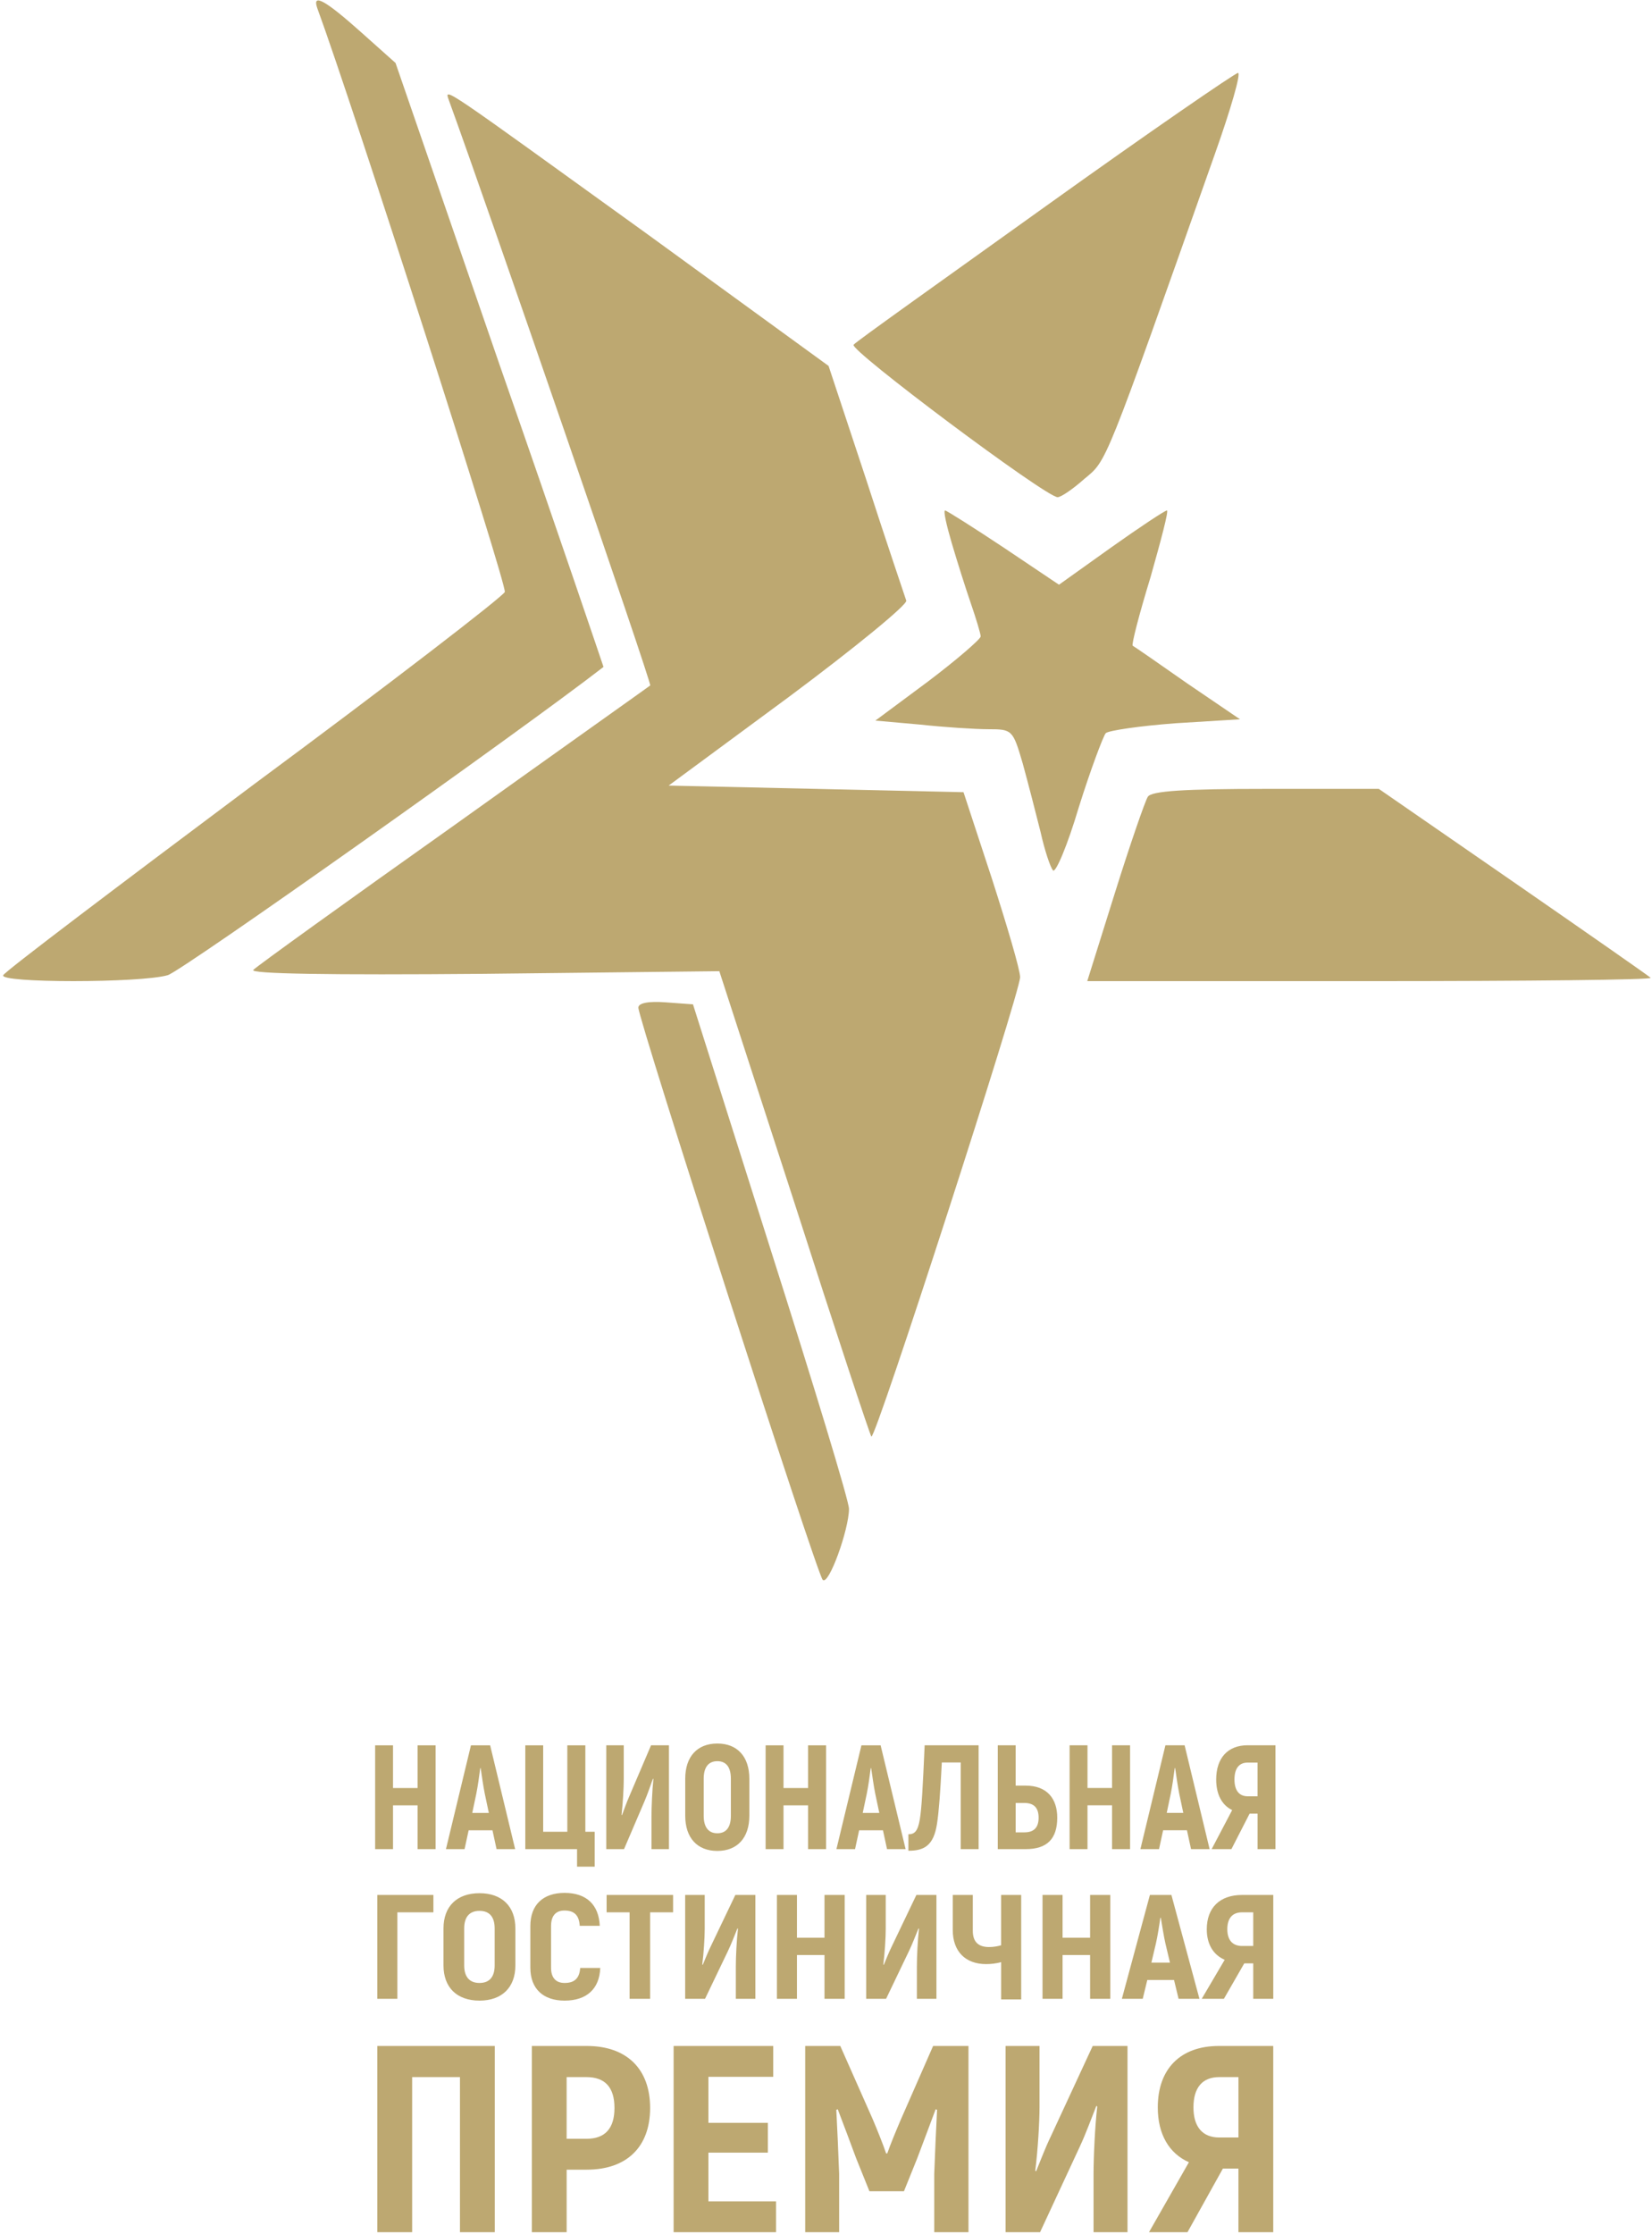
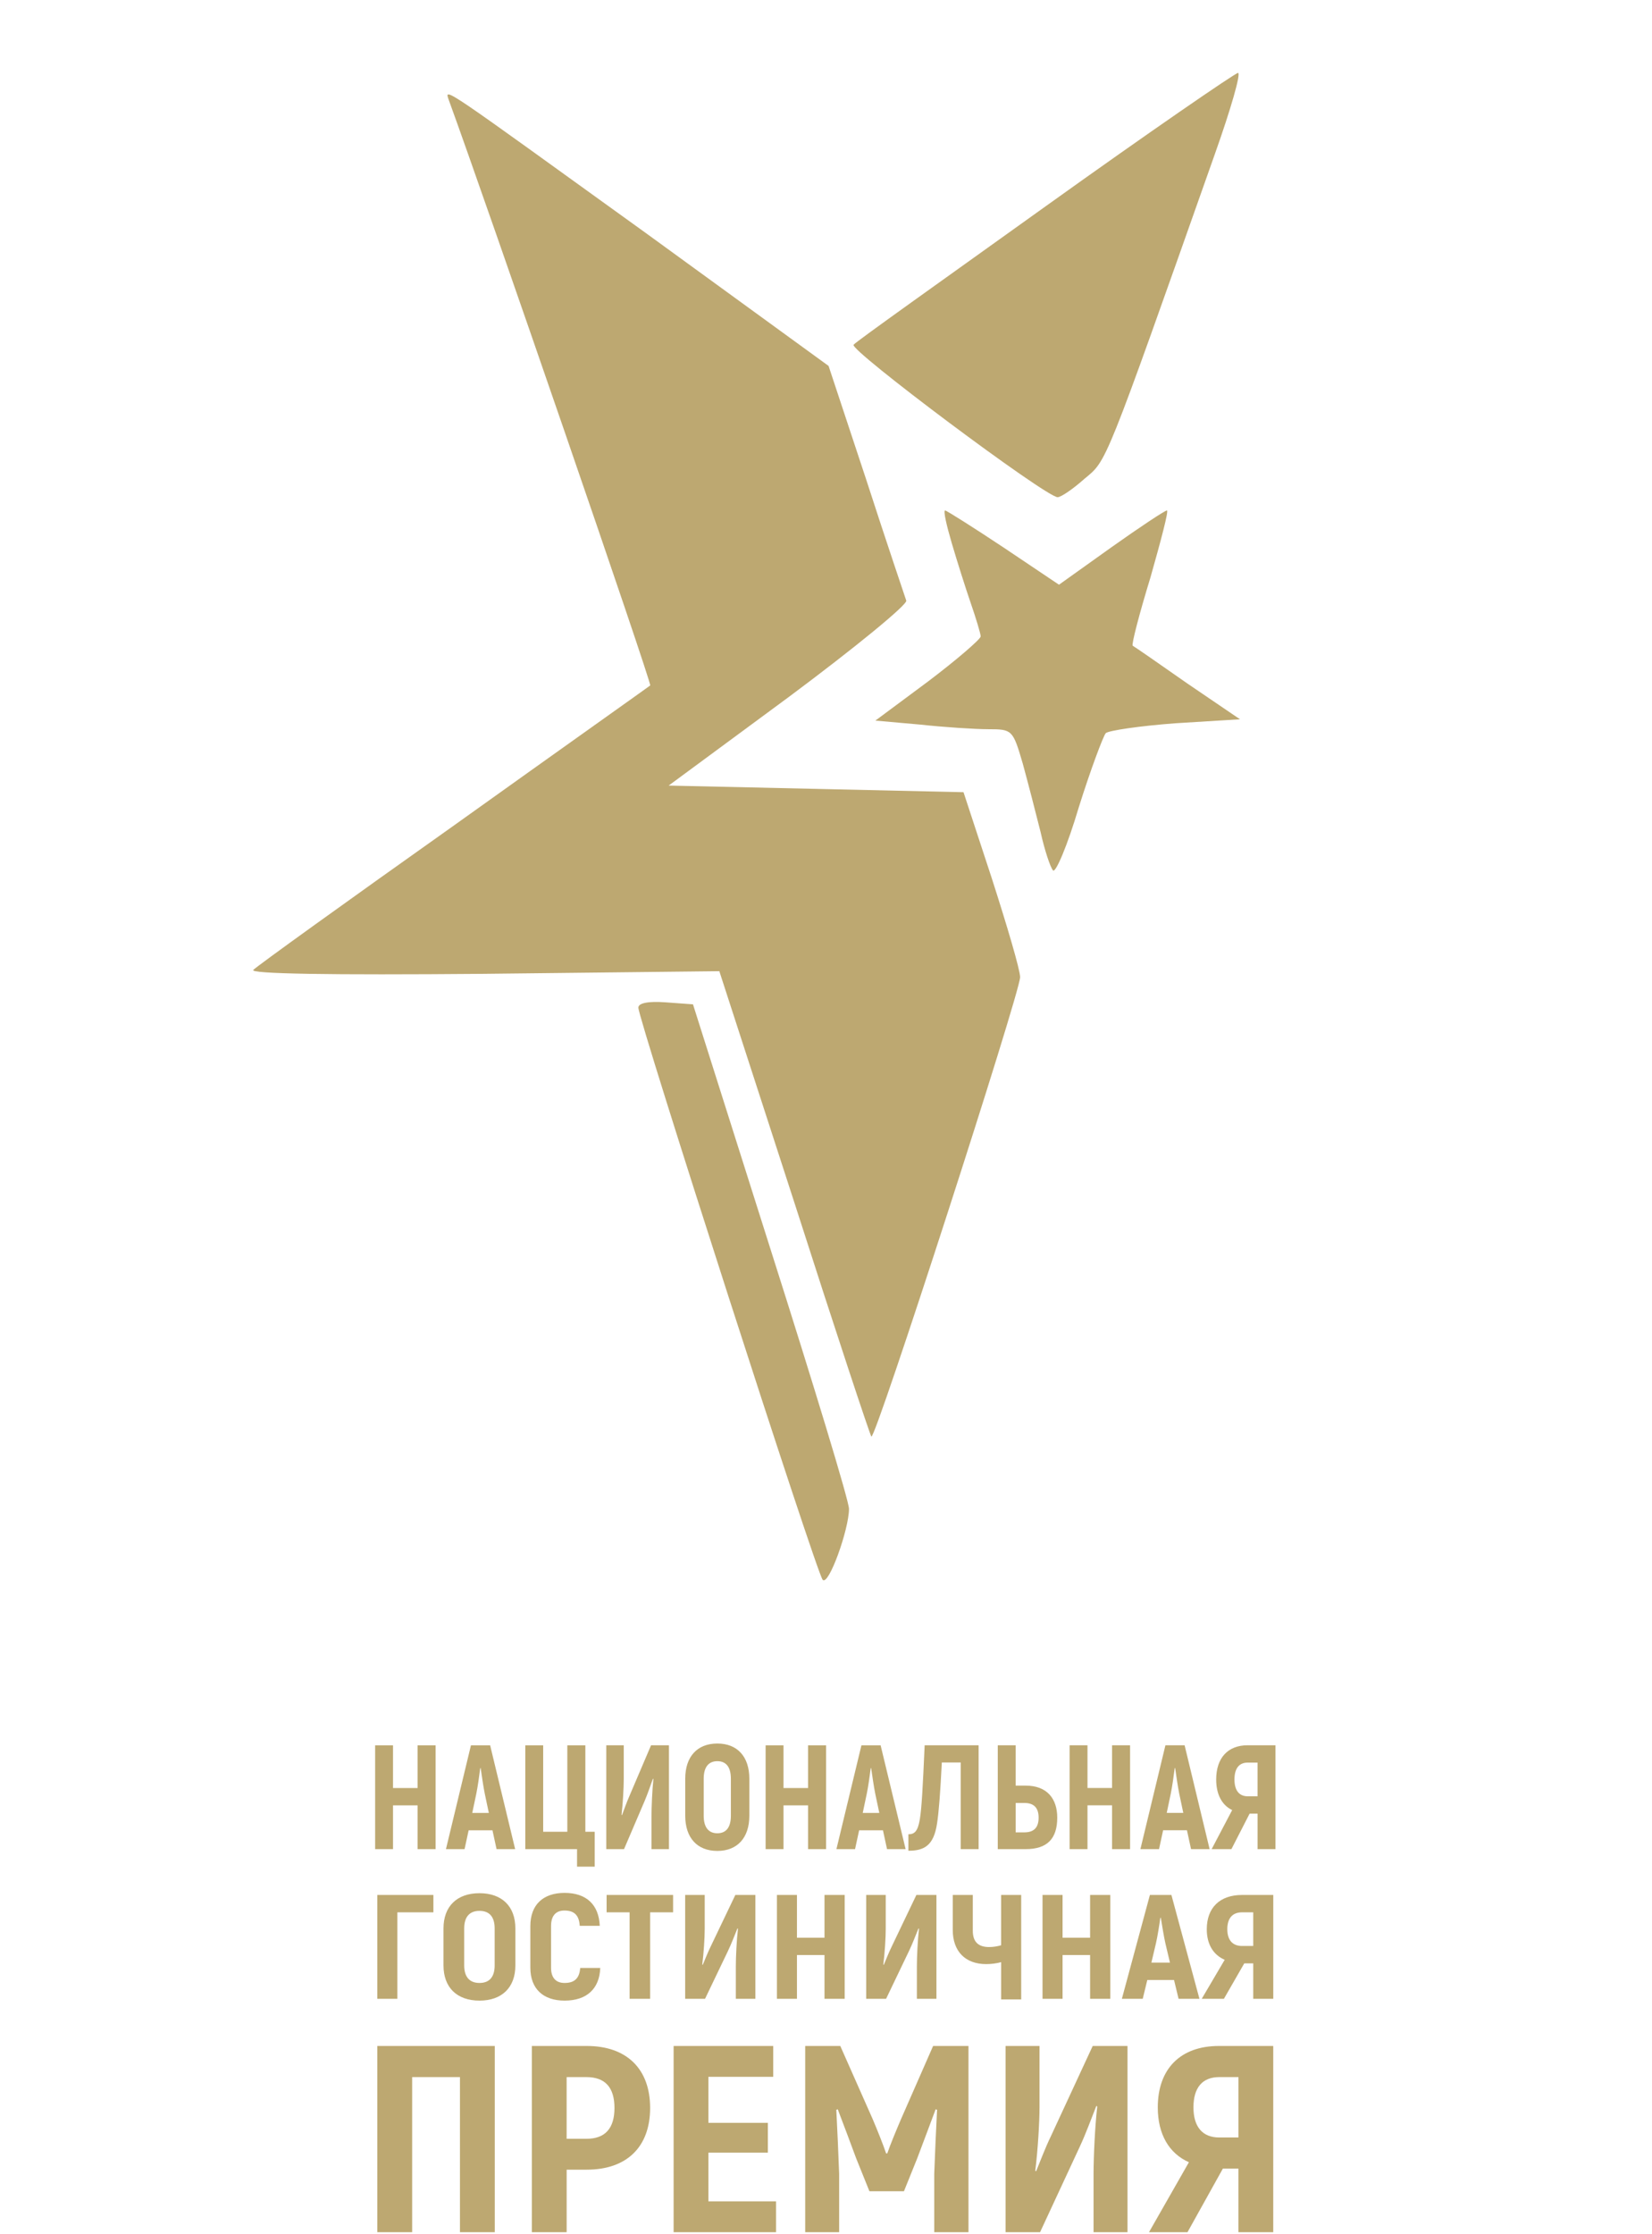
<svg xmlns="http://www.w3.org/2000/svg" width="91" height="123" viewBox="0 0 91 123" fill="none">
  <g clip-path="url(#clip0_511_16754)">
-     <path d="M17.473 0.438C19.395 5.657 27.951 32.265 27.806 32.593C27.697 32.849 21.498 37.63 13.993 43.178C6.524 48.762 0.288 53.47 0.18 53.689C-0.11 54.127 7.757 54.127 9.243 53.689C10.005 53.47 28.676 40.258 33.244 36.718C33.244 36.718 30.706 29.199 27.516 20.074L21.788 3.467L19.866 1.752C17.945 0.037 17.183 -0.401 17.473 0.438Z" fill="#BDA871" />
    <path d="M57.608 11.351C51.952 15.402 47.166 18.797 47.021 18.979C46.731 19.235 57.608 27.374 58.26 27.374C58.441 27.374 59.094 26.936 59.747 26.352C60.979 25.33 60.798 25.805 66.925 8.468C67.795 6.022 68.375 4.015 68.194 4.015C68.049 4.015 63.263 7.3 57.608 11.351Z" fill="#BDA871" />
    <path d="M24.723 5.511C26.79 11.169 35.926 37.666 35.817 37.739C35.781 37.776 30.887 41.243 25.013 45.441C19.14 49.602 14.173 53.178 13.956 53.397C13.702 53.616 18.125 53.689 26.609 53.616L39.624 53.47L43.757 66.208C46.005 73.216 47.927 79.019 47.999 79.092C48.217 79.311 56.193 54.638 56.193 53.799C56.193 53.397 55.468 50.952 54.634 48.361L53.075 43.616L44.954 43.433L36.833 43.251L43.467 38.36C47.093 35.659 49.993 33.287 49.921 33.068C49.848 32.849 48.833 29.856 47.709 26.388L45.642 20.147L35.6 12.848C24.252 4.672 24.47 4.781 24.723 5.511Z" fill="#BDA871" />
    <path d="M52.424 29.892C52.714 30.878 53.186 32.374 53.476 33.214C53.766 34.053 54.02 34.893 54.02 35.039C54.02 35.185 52.714 36.316 51.119 37.521L48.219 39.674L50.684 39.893C52.026 40.039 53.73 40.148 54.455 40.148C55.76 40.148 55.796 40.185 56.34 42.046C56.63 43.105 57.065 44.784 57.319 45.806C57.536 46.791 57.863 47.777 58.008 47.923C58.153 48.069 58.805 46.536 59.422 44.455C60.074 42.375 60.763 40.55 60.908 40.367C61.053 40.221 62.793 39.966 64.751 39.82L68.304 39.601L65.404 37.63C63.845 36.535 62.467 35.586 62.394 35.55C62.322 35.477 62.757 33.798 63.373 31.79C63.953 29.746 64.388 28.104 64.28 28.104C64.171 28.104 62.793 29.016 61.198 30.148L58.334 32.192L55.288 30.148C53.584 29.016 52.134 28.104 52.062 28.104C51.953 28.104 52.134 28.907 52.424 29.892Z" fill="#BDA871" />
-     <path d="M63.226 43.871C63.081 44.09 62.247 46.499 61.413 49.163L59.891 54.018H75.516C84.109 54.018 91.034 53.945 90.925 53.835C90.816 53.726 87.408 51.353 83.348 48.543L75.952 43.433H69.716C65.293 43.433 63.407 43.543 63.226 43.871Z" fill="#BDA871" />
    <path d="M35.164 55.478C35.164 56.135 44.989 86.647 45.316 86.976C45.642 87.341 46.766 84.202 46.766 83.071C46.766 82.633 44.808 76.209 42.451 68.8L38.173 55.295L36.687 55.186C35.708 55.113 35.164 55.222 35.164 55.478Z" fill="#BDA871" />
    <g clip-path="url(#clip1_511_16754)">
      <path d="M23.003 96.09V98.442H21.649V96.09H20.664V101.807H21.649V99.397H23.003V101.807H23.996V96.09H23.003ZM27.351 101.807H28.377L26.999 96.09H25.942L24.565 101.807H25.59L25.815 100.77H27.128L27.353 101.807H27.351ZM26.014 99.813L26.238 98.751C26.318 98.359 26.406 97.731 26.454 97.346H26.478C26.534 97.731 26.622 98.359 26.703 98.751L26.927 99.813H26.014ZM31.788 102.771H32.757V100.851H32.244V96.09H31.251V100.851H29.921V96.09H28.936V101.807H31.787V102.771H31.788ZM33.397 101.807H34.374L35.504 99.168C35.672 98.776 35.824 98.319 35.968 97.927L35.992 97.951C35.928 98.556 35.887 99.487 35.887 100.025V101.806H36.849V96.089H35.863L34.671 98.882C34.519 99.225 34.383 99.617 34.262 99.936L34.238 99.919C34.31 99.298 34.359 98.432 34.359 97.959V96.089H33.397V101.806V101.807ZM39.515 101.905C40.62 101.905 41.277 101.178 41.277 99.969V97.928C41.277 96.719 40.621 95.992 39.515 95.992C38.402 95.992 37.746 96.719 37.746 97.928V99.969C37.746 101.178 38.402 101.905 39.515 101.905ZM39.515 100.933C39.019 100.933 38.763 100.59 38.763 99.969V97.928C38.763 97.307 39.019 96.964 39.515 96.964C40.012 96.964 40.26 97.307 40.26 97.928V99.969C40.26 100.59 40.012 100.933 39.515 100.933ZM44.512 96.09V98.442H43.159V96.09H42.174V101.807H43.159V99.397H44.512V101.807H45.505V96.09H44.512ZM48.861 101.807H49.886L48.509 96.09H47.452L46.074 101.807H47.1L47.325 100.77H48.638L48.862 101.807H48.861ZM47.523 99.813L47.747 98.751C47.828 98.359 47.916 97.731 47.964 97.346H47.987C48.044 97.731 48.132 98.359 48.212 98.751L48.436 99.813H47.523ZM50.934 96.089C50.83 98.474 50.766 99.568 50.67 100.156C50.559 100.818 50.383 100.989 50.038 100.989V101.895C50.895 101.895 51.432 101.626 51.616 100.401C51.72 99.739 51.8 98.62 51.88 97.035H52.92V101.805H53.906V96.088H50.934V96.089ZM54.962 101.806H56.5C57.677 101.806 58.238 101.242 58.238 100.074C58.238 99.028 57.677 98.31 56.5 98.31H55.947V96.089H54.962V101.806H54.962ZM55.948 100.882V99.265H56.428C56.941 99.265 57.212 99.519 57.212 100.074C57.212 100.63 56.94 100.883 56.428 100.883H55.948V100.882ZM61.257 96.088V98.44H59.904V96.088H58.919V101.805H59.904V99.395H61.257V101.805H62.25V96.088H61.257ZM65.606 101.805H66.631L65.254 96.088H64.197L62.819 101.805H63.845L64.07 100.768H65.383L65.608 101.805H65.606ZM64.269 99.811L64.492 98.749C64.573 98.357 64.661 97.728 64.709 97.344H64.733C64.789 97.728 64.877 98.357 64.957 98.749L65.181 99.811H64.269ZM66.743 101.805H67.833L68.834 99.853H69.274V101.805H70.259V96.088H68.722C67.641 96.088 66.993 96.782 66.993 97.974C66.993 98.799 67.313 99.387 67.874 99.656L66.744 101.805H66.743ZM68.729 98.897C68.256 98.897 68 98.57 68 97.973C68 97.361 68.256 97.042 68.729 97.042H69.273V98.896H68.729V98.897Z" fill="#BDA871" />
      <path d="M23.873 104.33H20.785V110.047H21.889V105.286H23.873V104.33ZM26.413 110.146C27.652 110.146 28.389 109.419 28.389 108.21V106.169C28.389 104.96 27.652 104.233 26.413 104.233C25.166 104.233 24.43 104.96 24.43 106.169V108.21C24.43 109.419 25.165 110.146 26.413 110.146ZM26.413 109.174C25.857 109.174 25.57 108.831 25.57 108.21V106.169C25.57 105.548 25.857 105.205 26.413 105.205C26.97 105.205 27.248 105.548 27.248 106.169V108.21C27.248 108.831 26.97 109.174 26.413 109.174ZM31.099 110.146C32.311 110.146 33.02 109.508 33.065 108.349H31.961C31.916 108.921 31.647 109.174 31.099 109.174C30.633 109.174 30.354 108.904 30.354 108.332V106.045C30.354 105.457 30.633 105.187 31.091 105.187C31.629 105.187 31.899 105.441 31.934 106.029H33.038C32.985 104.861 32.302 104.216 31.099 104.216C29.924 104.216 29.214 104.861 29.214 106.045V108.332C29.214 109.508 29.933 110.146 31.099 110.146ZM37.078 104.33H33.415V105.286H34.681V110.047H35.811V105.286H37.077V104.33H37.078ZM37.742 110.047H38.837L40.102 107.409C40.291 107.017 40.461 106.56 40.623 106.168L40.65 106.192C40.578 106.796 40.533 107.728 40.533 108.266V110.046H41.61V104.329H40.506L39.169 107.123C38.998 107.466 38.846 107.858 38.711 108.176L38.684 108.16C38.765 107.539 38.819 106.673 38.819 106.199V104.329H37.742V110.046V110.047ZM45.417 104.33V106.683H43.9V104.33H42.796V110.047H43.9V107.638H45.417V110.047H46.53V104.33H45.417ZM47.714 110.047H48.81L50.075 107.409C50.264 107.017 50.434 106.56 50.596 106.168L50.622 106.192C50.551 106.796 50.506 107.728 50.506 108.266V110.046H51.583V104.329H50.479L49.142 107.123C48.971 107.466 48.818 107.858 48.683 108.176L48.657 108.16C48.737 107.539 48.791 106.673 48.791 106.199V104.329H47.714V110.046V110.047ZM55.147 104.33V107.099C54.931 107.164 54.698 107.197 54.483 107.197C53.891 107.197 53.586 106.911 53.586 106.299V104.33H52.482V106.25C52.482 107.442 53.182 108.136 54.322 108.136C54.574 108.136 54.879 108.103 55.148 108.03V110.08H56.252V104.33H55.148H55.147ZM60.048 104.33V106.683H58.531V104.33H57.427V110.047H58.531V107.638H60.048V110.047H61.161V104.33H60.048ZM64.922 110.047H66.071L64.527 104.33H63.342L61.798 110.047H62.947L63.199 109.01H64.671L64.922 110.047ZM63.424 108.054L63.675 106.992C63.765 106.6 63.864 105.971 63.917 105.587H63.944C64.007 105.971 64.106 106.6 64.195 106.992L64.447 108.054H63.424ZM66.198 110.047H67.418L68.54 108.096H69.034V110.047H70.138V104.33H68.414C67.202 104.33 66.475 105.025 66.475 106.217C66.475 107.042 66.834 107.629 67.462 107.899L66.197 110.047H66.198ZM68.423 107.139C67.894 107.139 67.606 106.813 67.606 106.216C67.606 105.603 67.894 105.285 68.423 105.285H69.034V107.138H68.423V107.139Z" fill="#BDA871" />
      <path d="M27.254 112.643H20.785V122.896H22.703V114.357H25.337V122.896H27.255V112.643H27.254ZM32.32 112.643H29.296V122.896H31.214V119.454H32.321C34.519 119.454 35.812 118.208 35.812 116.055C35.812 113.902 34.518 112.643 32.321 112.643H32.32ZM32.305 117.755H31.213V114.357H32.305C33.334 114.357 33.848 114.928 33.848 116.055C33.848 117.183 33.333 117.754 32.305 117.754V117.755ZM39.023 121.198V118.517H42.297V116.876H39.023V114.342H42.593V112.643H37.106V122.896H42.749V121.198H39.023ZM51.4 112.643L49.639 116.656C49.406 117.198 49.015 118.135 48.875 118.56H48.812C48.672 118.135 48.298 117.197 48.065 116.656L46.287 112.643H44.354V122.896H46.224V119.689C46.177 118.488 46.13 117.316 46.068 116.158L46.147 116.129C46.474 116.979 46.817 117.902 47.16 118.825L47.892 120.641H49.794L50.527 118.825C50.87 117.902 51.228 116.979 51.54 116.129L51.618 116.158C51.556 117.316 51.509 118.488 51.462 119.689V122.896H53.348V112.643H51.4ZM55.391 122.896H57.292L59.49 118.165C59.818 117.462 60.114 116.642 60.394 115.939L60.441 115.983C60.316 117.067 60.238 118.737 60.238 119.704V122.897H62.108V112.644H60.191L57.869 117.653C57.572 118.268 57.309 118.971 57.074 119.542L57.027 119.512C57.168 118.399 57.262 116.847 57.262 115.997V112.643H55.391V122.896ZM63.294 122.896H65.413L67.362 119.395H68.219V122.896H70.136V112.643H67.143C65.038 112.643 63.776 113.888 63.776 116.026C63.776 117.506 64.399 118.561 65.491 119.044L63.292 122.897L63.294 122.896ZM67.16 117.682C66.241 117.682 65.741 117.096 65.741 116.026C65.741 114.928 66.241 114.357 67.16 114.357H68.22V117.682H67.16Z" fill="#BDA871" />
    </g>
  </g>
  <defs>
    <clipPath id="clip0_511_16754">
      <rect width="91" height="123" fill="white" />
    </clipPath>
    <clipPath id="clip1_511_16754">
      <rect width="49.594" height="26.905" fill="white" transform="translate(20.664 95.991)" />
    </clipPath>
  </defs>
</svg>